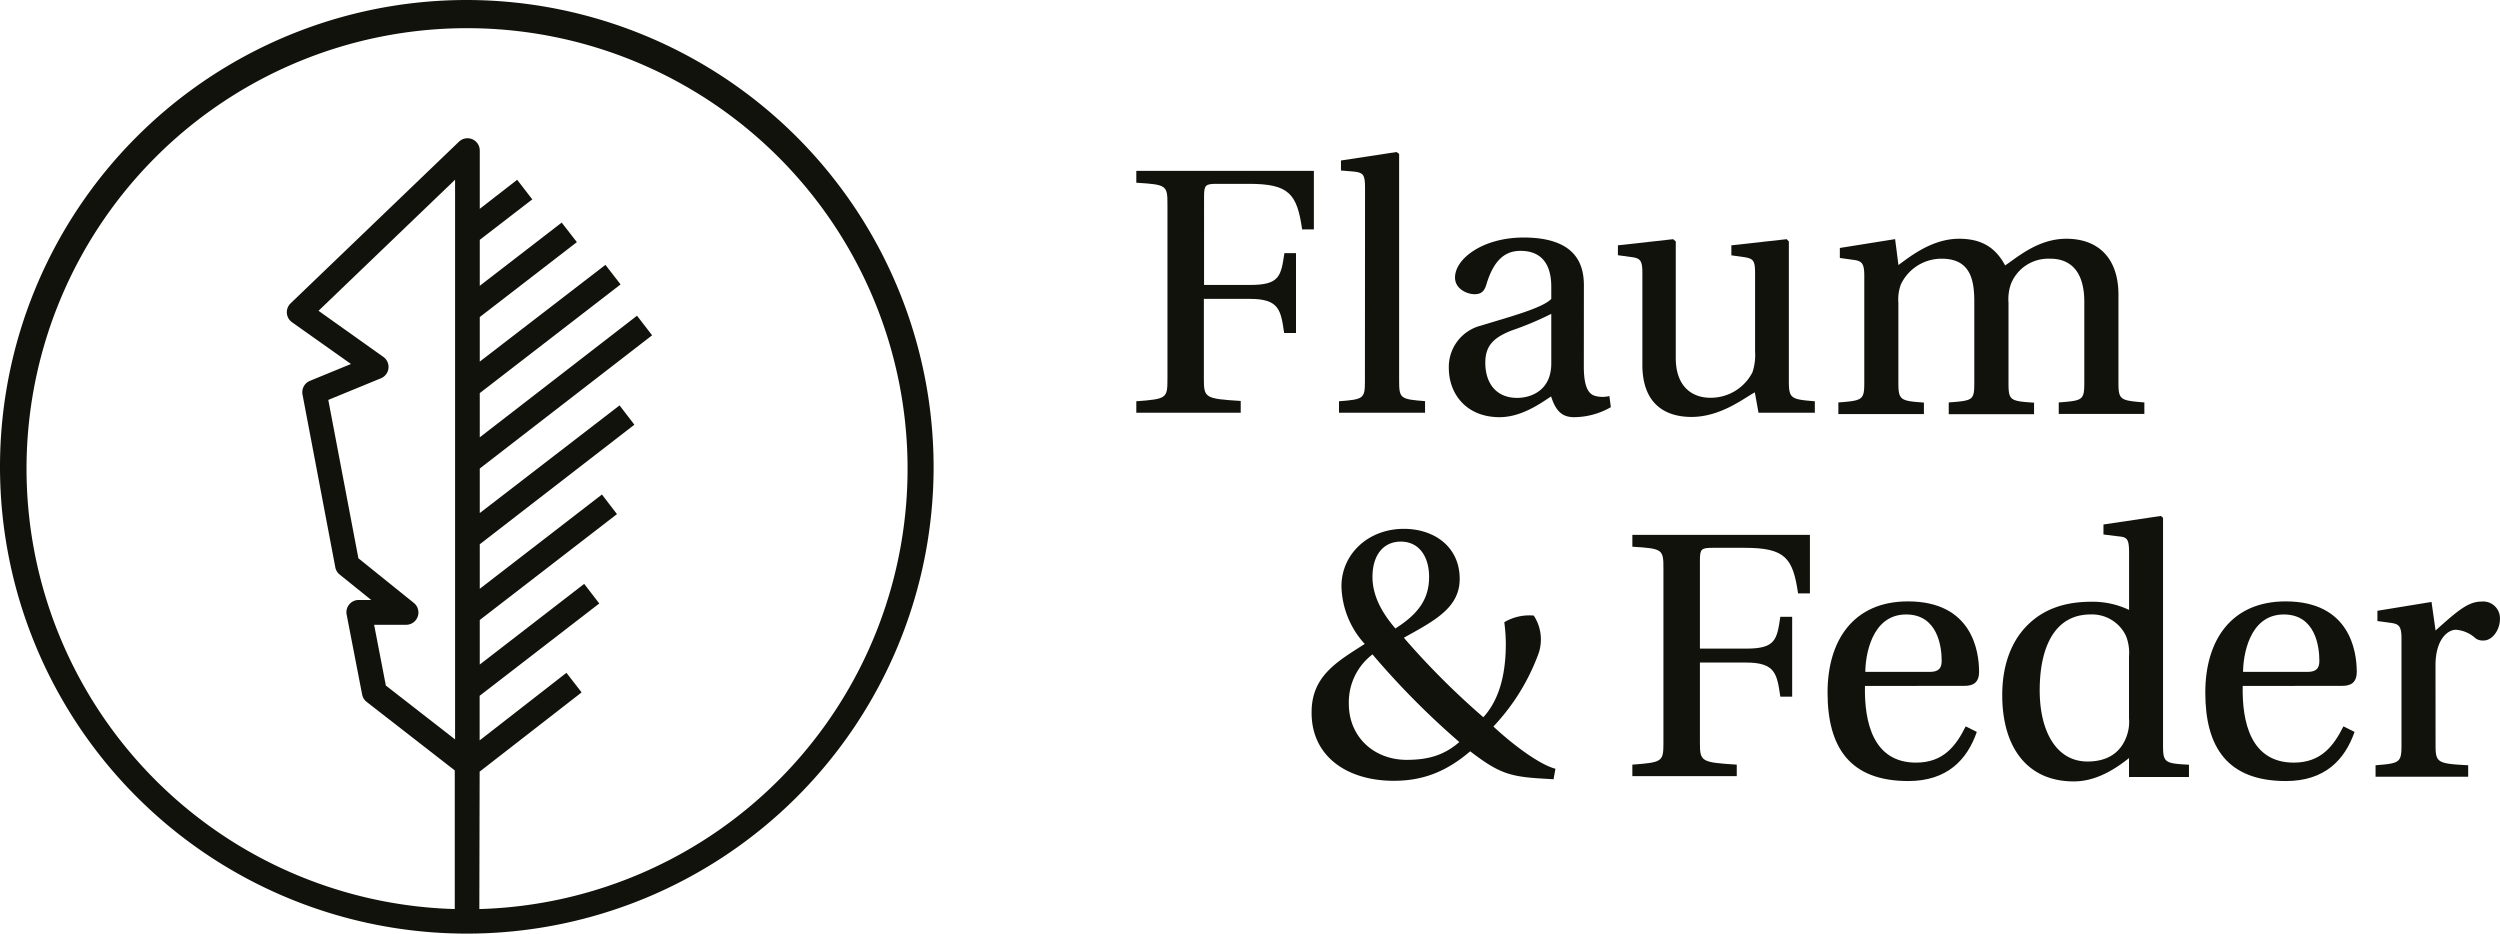
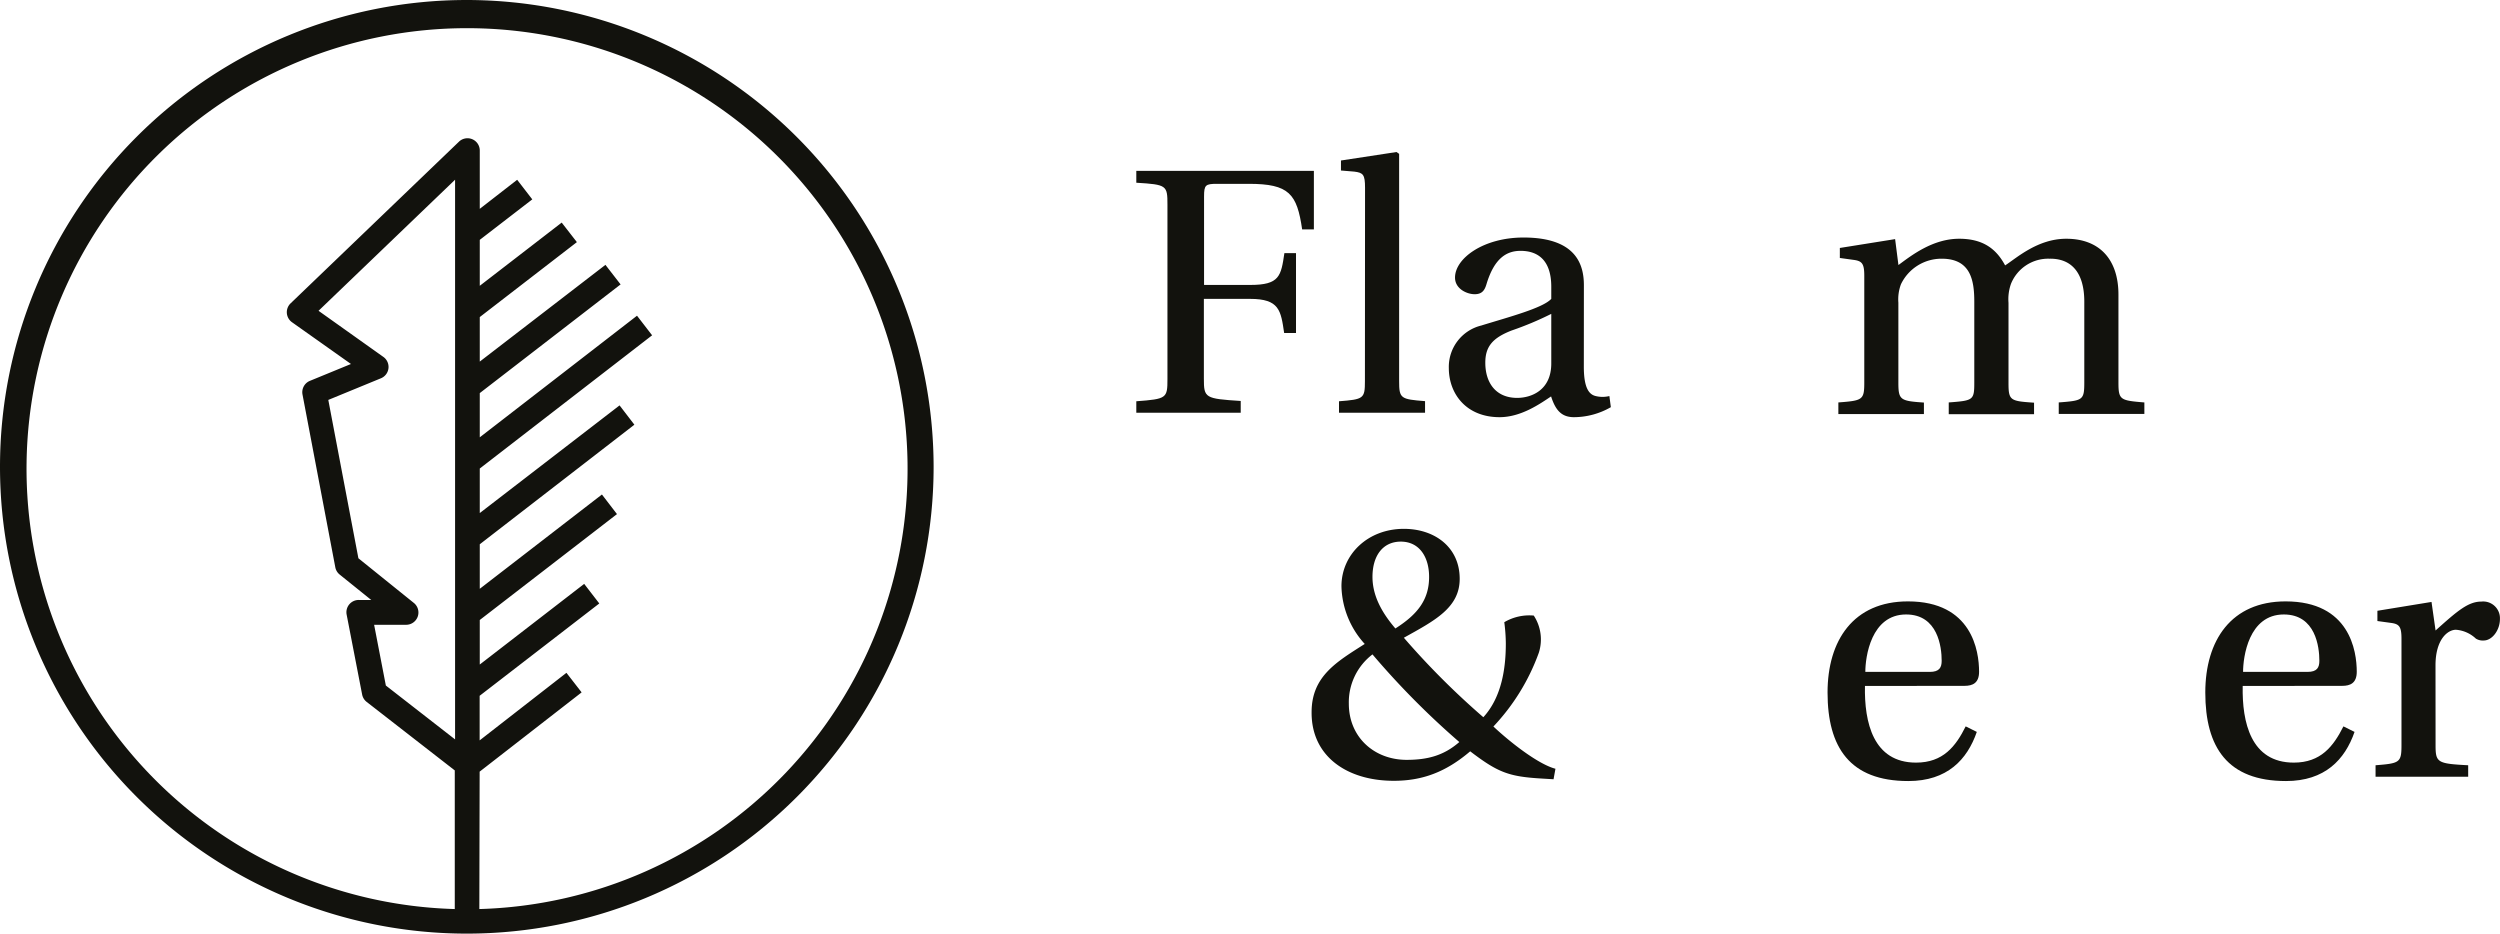
<svg xmlns="http://www.w3.org/2000/svg" viewBox="0 0 407.02 152.05">
  <defs>
    <style>.cls-1{fill:#12120d;}</style>
  </defs>
  <g id="Layer_2" data-name="Layer 2">
    <g id="Ebene_1" data-name="Ebene 1">
      <path class="cls-1" d="M213.91,27.82v9.53H212c-.84-5.79-2.11-7.42-8.68-7.42h-5.18c-1.87,0-2.11.18-2.11,2.05V46.39h7.53c4.77,0,5-1.45,5.55-5.18H211v13h-1.93c-.54-3.68-.78-5.55-5.55-5.55H196v13c0,3.13.18,3.25,6,3.62V67.2H185V65.33c4.95-.37,5.07-.49,5.07-3.62V33.31c0-3.14-.12-3.26-5.07-3.56V27.82Z" />
      <path class="cls-1" d="M222.24,30.59c0-2.17-.3-2.47-1.75-2.65l-2.17-.18V26.13l9.05-1.38.42.3v37c0,2.83.24,2.95,4.22,3.26V67.2H218V65.33c4-.31,4.22-.43,4.22-3.26Z" />
      <path class="cls-1" d="M257.86,59.72c0,3.56.91,4.52,1.93,4.76a4.64,4.64,0,0,0,2.23,0l.24,1.81a12.12,12.12,0,0,1-6,1.63c-2,0-3-1.09-3.73-3.38-1.81,1.21-4.89,3.38-8.39,3.38-5.42,0-8.26-3.8-8.26-8A6.93,6.93,0,0,1,241.16,53c4.46-1.38,10-2.83,11.4-4.34V46.69c0-4.46-2.3-5.85-5-5.85-2.29,0-4.28,1.21-5.55,5.43-.3,1-.72,1.63-1.93,1.63s-3.19-.84-3.19-2.71c0-3.14,4.64-6.52,11.15-6.52,8.63,0,9.83,4.47,9.83,7.78Zm-5.3-8.62a52.2,52.2,0,0,1-6.46,2.71c-3.07,1.2-4.28,2.59-4.28,5.24,0,3.32,1.75,5.73,5.19,5.73,2.17,0,5.55-1.14,5.55-5.61Z" />
-       <path class="cls-1" d="M286.3,67.2l-.6-3.32c-1.63.84-5.49,4-10.31,4-4.16,0-8-2-8-8.5v-15c0-2-.37-2.35-1.81-2.53l-2.17-.3V39.94l9-1,.42.37v19c0,4.4,2.42,6.45,5.67,6.45a7.63,7.63,0,0,0,6.82-4.16,9,9,0,0,0,.42-3.38V44.46c0-2.05-.3-2.35-1.75-2.59l-2.11-.3V39.94l9-1,.36.37V62.07c0,2.83.37,2.95,4.23,3.26V67.2Z" />
      <path class="cls-1" d="M303.52,44.9c0-2-.36-2.42-1.81-2.6l-2.17-.3V40.37l9-1.44.54,4.22c2.05-1.51,5.55-4.28,9.89-4.28,4,0,6.09,1.75,7.48,4.34,1.87-1.21,5.3-4.34,9.95-4.34,5.42,0,8.5,3.37,8.5,9.1V62.2c0,2.9.24,3,4.22,3.32v1.87H335.18V65.52c3.92-.3,4.16-.36,4.16-3.26V49.12c0-4.83-2.17-7.06-5.67-7a6.53,6.53,0,0,0-6.27,4.1A7.48,7.48,0,0,0,327,49.3v13c0,2.9.24,3,4.16,3.26v1.87H317.27V65.52c4-.3,4.16-.36,4.16-3.26V49.12c0-3.5-.6-7-5.3-7a7.31,7.31,0,0,0-6.64,4.16,7,7,0,0,0-.42,3v13c0,2.84.3,3,4.16,3.26v1.87H299.3V65.52c4-.3,4.22-.42,4.22-3.32Z" />
      <path class="cls-1" d="M237.65,94.24c0,4.73-4.1,6.81-9.09,9.59a126.73,126.73,0,0,0,12.94,12.94c3-3.28,3.66-8,3.66-12a28,28,0,0,0-.25-3.47,8,8,0,0,1,4.8-1.08,7.1,7.1,0,0,1,.82,6.06,34.58,34.58,0,0,1-7.39,12c2.47,2.34,7.2,6.12,10.1,6.88l-.31,1.71-2.15-.13c-5.17-.32-6.94-1-11.42-4.42-4,3.41-7.83,4.8-12.44,4.8-7.63,0-13.44-4-13.38-11.17,0-5.87,4.11-8.21,8.65-11.11a14.37,14.37,0,0,1-3.79-9.4c0-5.18,4.3-9.34,10.16-9.34C233.55,86.1,237.65,89.06,237.65,94.24ZM219.6,114.56c0,5.49,4.17,9.15,9.41,9.15,3.53,0,6.12-.76,8.58-2.9a130.53,130.53,0,0,1-14.14-14.27A9.8,9.8,0,0,0,219.6,114.56Zm3.85-20.64c0,3,1.45,5.74,3.73,8.4,3.59-2.28,5.49-4.67,5.49-8.4,0-3.15-1.52-5.74-4.61-5.74C225.16,88.18,223.45,90.45,223.45,93.92Z" />
-       <path class="cls-1" d="M294.67,87.08v9.53h-1.93c-.84-5.79-2.11-7.42-8.68-7.42h-5.19c-1.87,0-2.11.18-2.11,2v14.41h7.54c4.76,0,5-1.44,5.55-5.18h1.93v13h-1.93c-.54-3.68-.79-5.55-5.55-5.55h-7.54v13c0,3.13.18,3.25,6,3.62v1.87h-17v-1.87c4.94-.37,5.06-.49,5.06-3.62V92.57c0-3.14-.12-3.26-5.06-3.56V87.08Z" />
      <path class="cls-1" d="M303.63,111.68c-.12,5.91,1.33,12.48,8.32,12.48,4.41,0,6.46-2.65,8.08-5.9l1.81.9c-1.56,4.52-4.82,8-11.15,8-9.53,0-13.15-5.49-13.15-14.41,0-8.5,4.22-14.84,13.09-14.84,10.43,0,11.58,8.08,11.58,11.46,0,1.87-1.09,2.29-2.36,2.29Zm10.56-2.29c1.56,0,1.93-.72,1.93-1.81,0-2.23-.61-7.54-5.79-7.54-5.73,0-6.64,6.94-6.64,9.35Z" />
-       <path class="cls-1" d="M344.87,87.32l-2.41-.3V85.39L351.8,84l.36.3v37c0,2.83.24,3,4.22,3.2v2h-9.76v-3.08c-3.08,2.47-6,3.8-9,3.8-7.66,0-11.64-5.67-11.64-14.05,0-4.94,1.51-8.74,4-11.28s5.85-3.92,10.5-3.92a13.74,13.74,0,0,1,6.15,1.33V89.91C346.62,87.74,346.31,87.44,344.87,87.32Zm1.75,19.54a7.46,7.46,0,0,0-.49-3.32,6.11,6.11,0,0,0-5.79-3.5c-5.66,0-8.26,5.07-8.26,12.37,0,6.57,2.66,11.57,7.78,11.57,2.9,0,5.25-1.14,6.33-4a6.92,6.92,0,0,0,.43-3.07Z" />
      <path class="cls-1" d="M365.13,111.68c-.12,5.91,1.32,12.48,8.32,12.48,4.4,0,6.45-2.65,8.08-5.9l1.81.9c-1.57,4.52-4.83,8-11.16,8-9.53,0-13.14-5.49-13.14-14.41,0-8.5,4.22-14.84,13.08-14.84,10.43,0,11.58,8.08,11.58,11.46,0,1.87-1.09,2.29-2.35,2.29Zm10.55-2.29c1.57,0,1.93-.72,1.93-1.81,0-2.23-.6-7.54-5.79-7.54-5.73,0-6.63,6.94-6.63,9.35Z" />
      <path class="cls-1" d="M396.53,121.33c0,2.83.3,3,5.31,3.26v1.87H386.76v-1.87c3.92-.31,4.22-.43,4.22-3.26V104c0-2-.36-2.41-1.74-2.59l-2.18-.3V99.44L395.87,98l.66,4.65c3.68-3.32,5.37-4.71,7.48-4.71a2.73,2.73,0,0,1,3,2.84c0,1.81-1.26,3.5-2.65,3.5a2.13,2.13,0,0,1-1.27-.31,5.29,5.29,0,0,0-3.25-1.44c-1.33,0-3.32,1.56-3.32,5.79Z" />
      <path class="cls-1" d="M76,0a76,76,0,1,0,76,76A76.1,76.1,0,0,0,76,0Zm2.09,125.63,16.43-12.77.17-.14-2.47-3.18-14.13,11v-7.26L97.4,98.38l.17-.13-2.46-3.19-17,13.13v-7.25l22.17-17.11.17-.13L98,80.51,78.11,95.86V88.61l25-19.33.17-.14L100.87,66,78.11,83.53V76.28L106,54.72l.17-.13-2.46-3.19L78.11,71.2V64l22.75-17.56.18-.13-2.47-3.19L78.11,58.87V51.62L93.74,39.56l.18-.14-2.47-3.18L78.11,46.53V39.05l8.55-6.59L84.2,29.27,78.11,34V24.54a2,2,0,0,0-3.4-1.46L47.32,49.38a2,2,0,0,0,.23,3.09l9.59,6.79L50.47,62a2,2,0,0,0-1.22,2.23l5.34,28.13a2,2,0,0,0,.72,1.19l5.13,4.13h-2a2,2,0,0,0-2,2.4l2.52,13a2,2,0,0,0,.74,1.2l14.34,11.15V148a71.72,71.72,0,1,1,4,0Zm-12-23.91a2,2,0,0,0,1.26-3.58l-9-7.25-4.9-25.78,8.54-3.51a2,2,0,0,0,.4-3.51L51.86,50.6,74.09,29.26v91.12l-11.27-8.77-1.91-9.89Z" />
    </g>
  </g>
</svg>